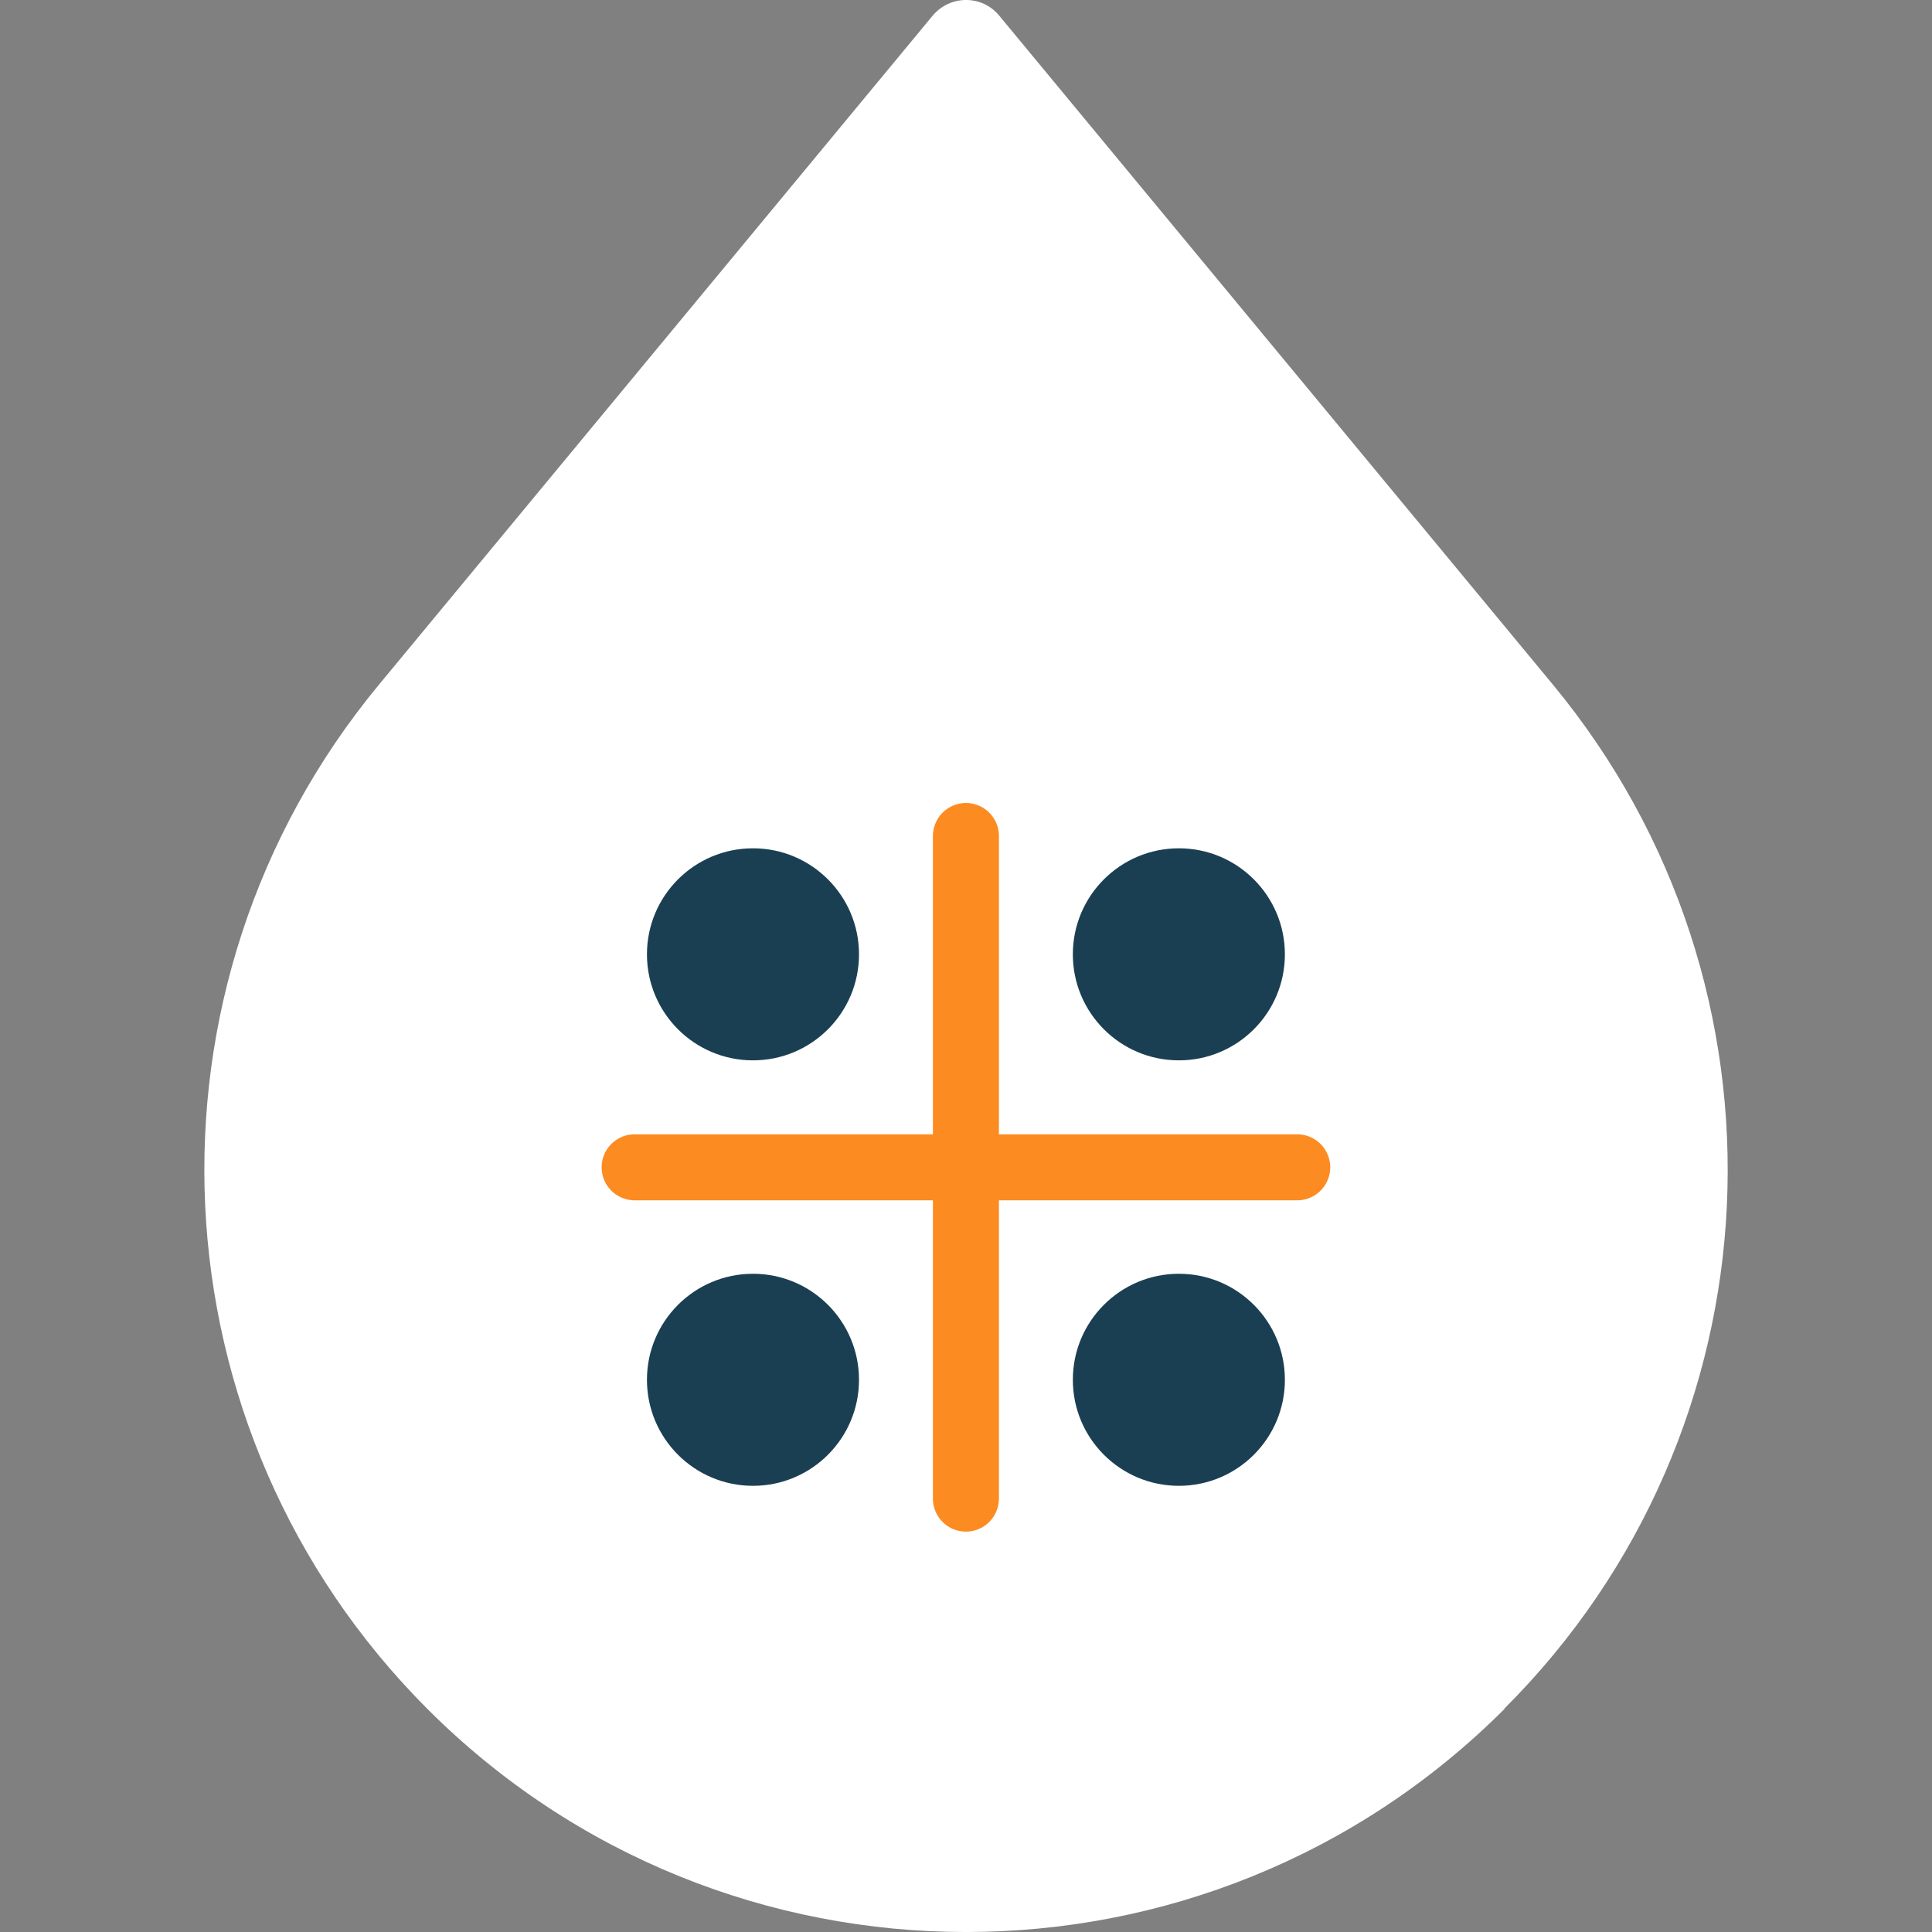
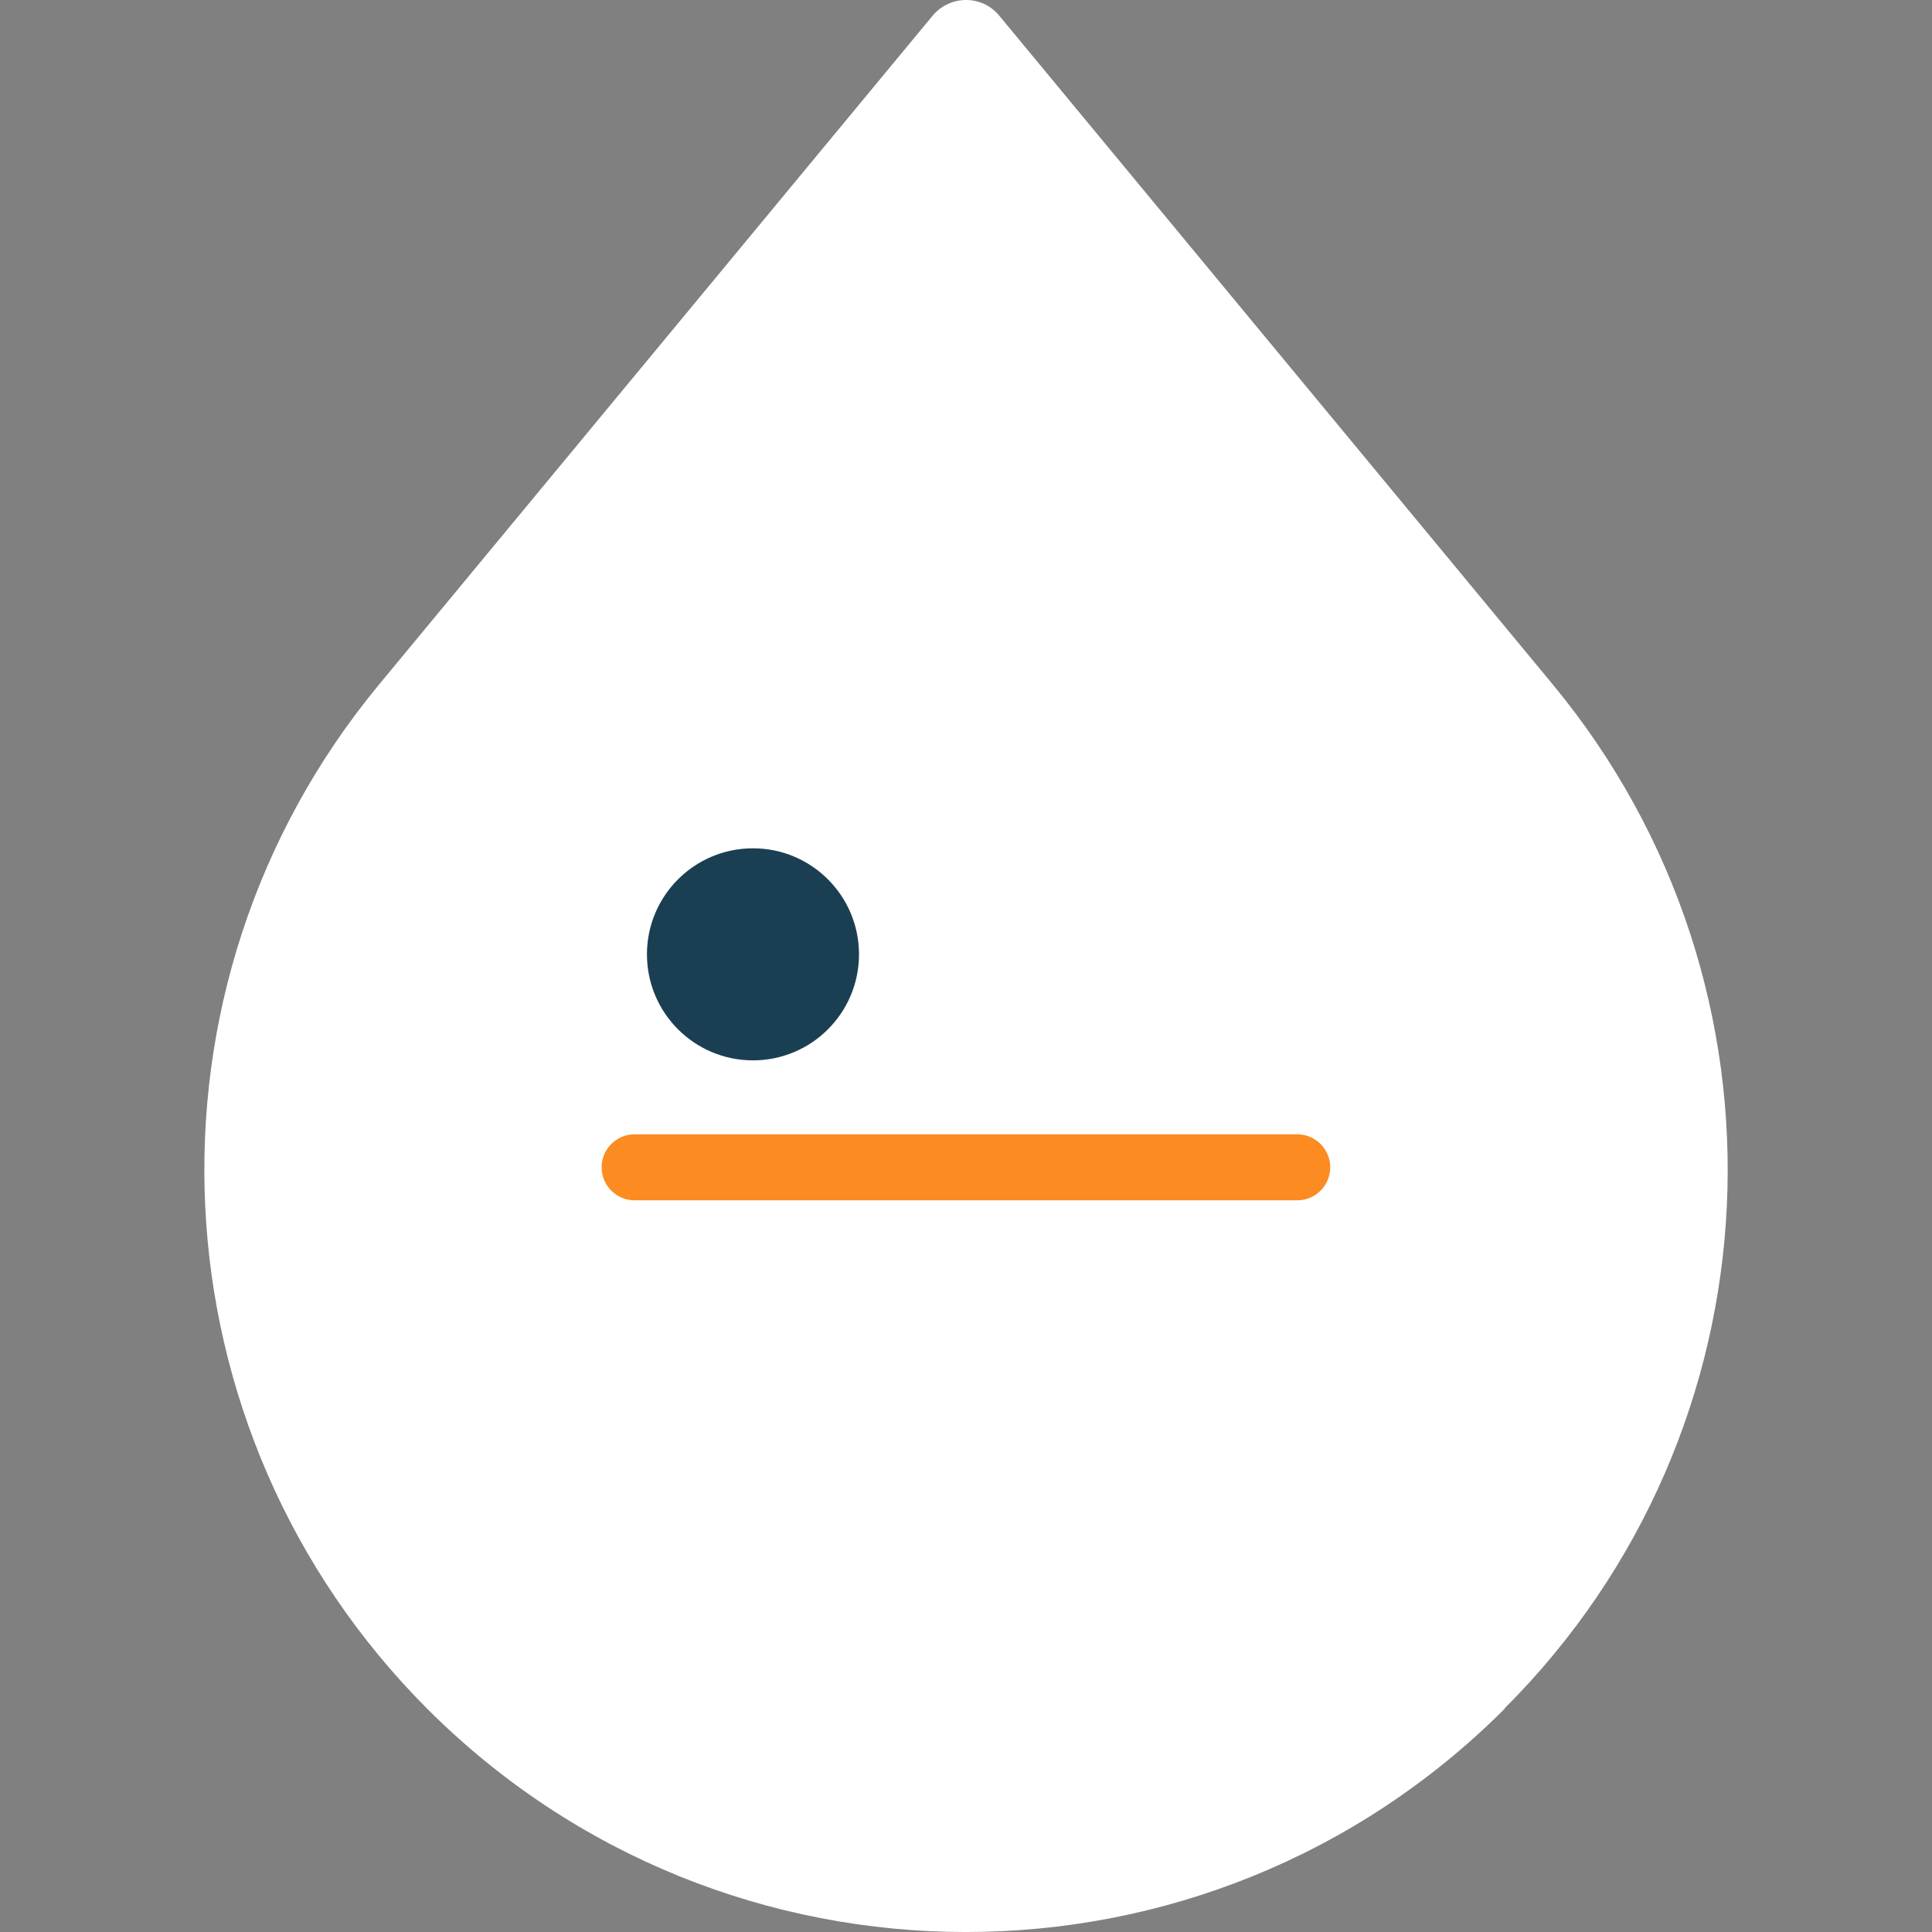
<svg xmlns="http://www.w3.org/2000/svg" id="Ebene_1" data-name="Ebene 1" viewBox="0 0 500 500">
  <rect x="0" y="0" width="500" height="500" fill="#808080" stroke="none" />
  <defs>
    <style>
      .cls-1 {
        fill: none;
        stroke: #fc8b21;
        stroke-linecap: round;
        stroke-miterlimit: 10;
        stroke-width: 17.08px;
      }

      .cls-2 {
        fill: #1b3f52;
      }

      .cls-3 {
        fill: #fff;
      }
    </style>
  </defs>
  <g id="Tropfen">
    <path class="cls-3" d="M389.36,442.27h0c-76.98,76.98-201.78,76.98-278.75,0h0c-71.85-71.97-77.32-186.75-12.53-265.09L241.33,4.1c4.55-5.47,12.87-5.47,17.31,0l143.25,173.08c64.79,78.34,59.44,193.12-12.53,264.97v.11Z" />
  </g>
  <g id="Icon">
    <g>
      <g>
-         <line class="cls-1" x1="249.98" y1="216.35" x2="249.98" y2="387.84" />
        <line class="cls-1" x1="164.24" y1="302.1" x2="335.72" y2="302.1" />
      </g>
-       <circle class="cls-2" cx="305.09" cy="357.09" r="27.44" />
-       <circle class="cls-2" cx="305.09" cy="246.98" r="27.44" />
      <circle class="cls-2" cx="194.87" cy="246.98" r="27.44" />
-       <circle class="cls-2" cx="194.87" cy="357.09" r="27.44" />
    </g>
  </g>
</svg>